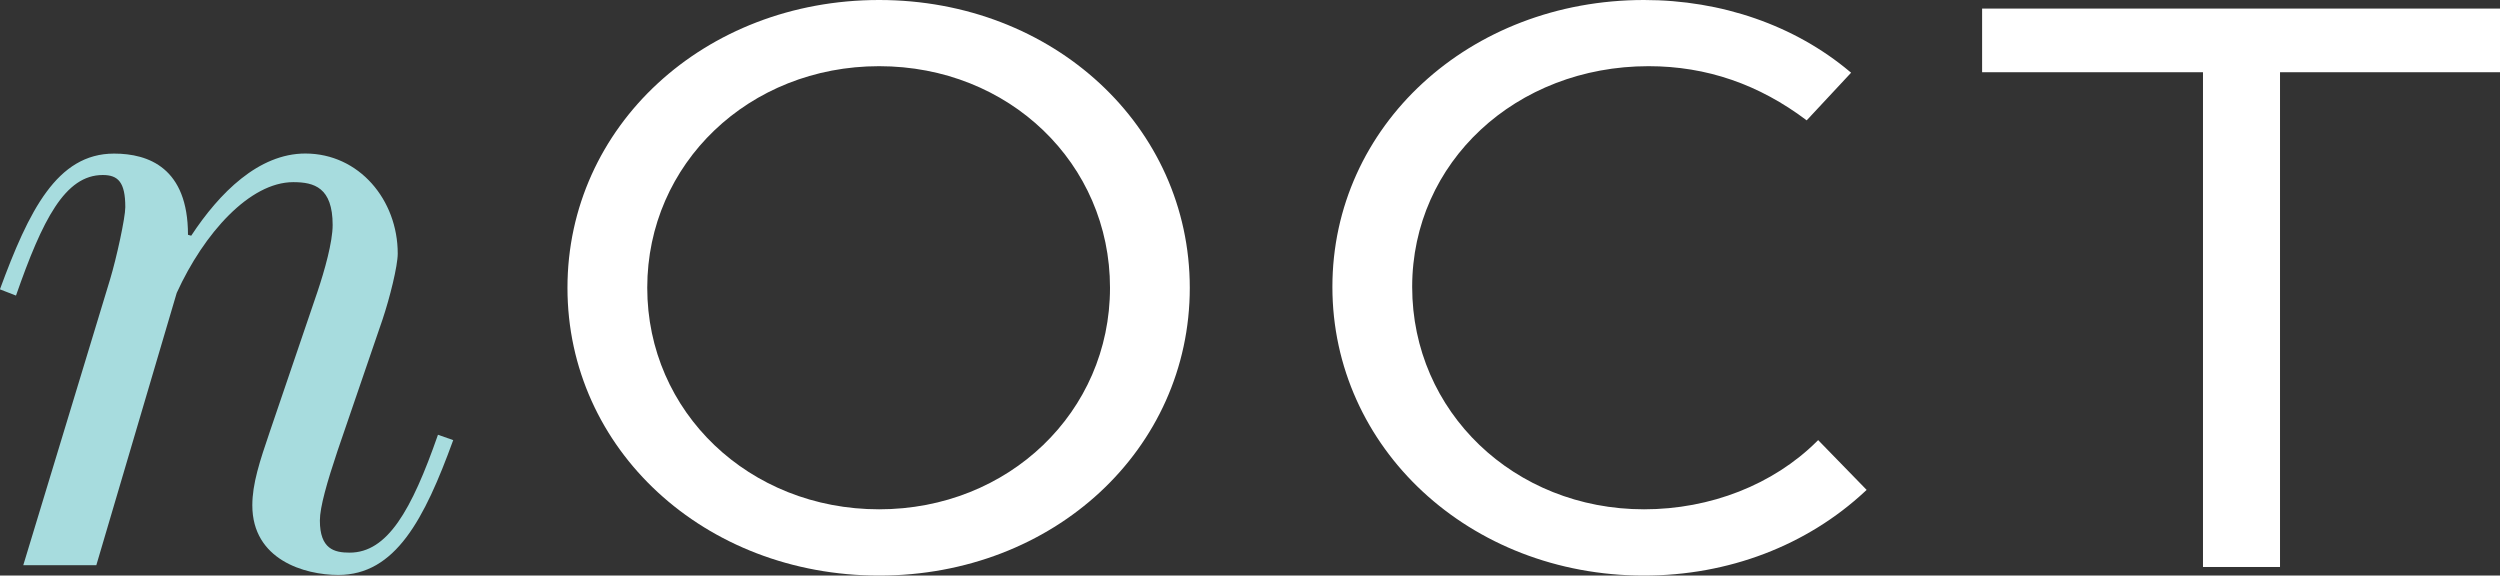
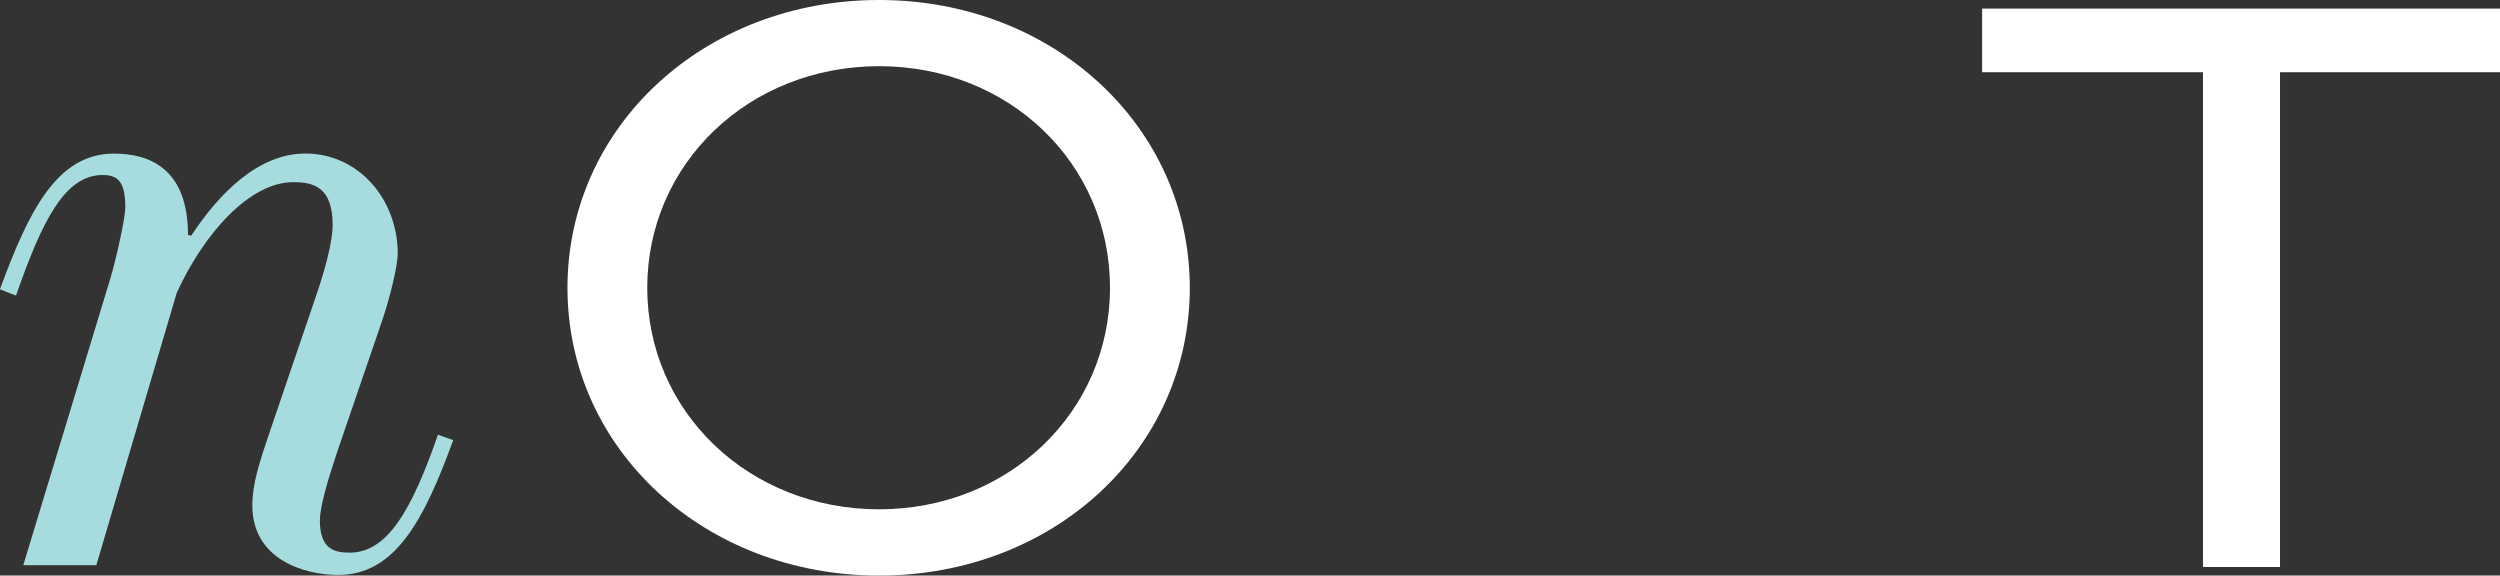
<svg xmlns="http://www.w3.org/2000/svg" id="Layer_2" data-name="Layer 2" viewBox="0 0 364.12 83.83">
  <rect x="0" y="0" width="364.12" height="83.83" fill="#333333" stroke="none" />
  <defs>
    <style> .cls-1 { fill: #fff; } .cls-2 { fill: #a7dcde; } </style>
  </defs>
  <g id="Layer_1-2" data-name="Layer 1">
    <g>
      <g>
        <path class="cls-1" d="M128.04,0c-25.45,0-45.39,18.41-45.39,41.92s19.94,41.91,45.39,41.91,45.25-18.41,45.25-41.91S153.41,0,128.04,0ZM128.04,74.18c-18.93,0-33.77-14.17-33.77-32.27s14.83-32.27,33.77-32.27,33.63,14.18,33.63,32.27-14.77,32.27-33.63,32.27Z" />
-         <path class="cls-1" d="M264.62,64.29c-6.33,6.29-15.5,9.89-25.17,9.89-18.93,0-33.77-14.23-33.77-32.39s15.12-32.15,34.43-32.15c8.47,0,16.1,2.66,23.03,7.89l6.47-6.94-.22-.18c-8.01-6.72-18.65-10.41-29.94-10.41-25.45,0-45.39,18.36-45.39,41.79s19.94,42.04,45.39,42.04c12.29,0,23.73-4.37,32.22-12.29l.2-.19-7.06-7.25-.2.2Z" />
        <polygon class="cls-1" points="288.69 1.25 288.69 10.52 320.86 10.52 320.86 82.58 332.08 82.58 332.08 10.52 364.12 10.52 364.12 1.25 288.69 1.25" />
      </g>
      <path class="cls-2" d="M66.01,64.1c-4.21,11.57-8.43,19.64-16.74,19.64-4.91,0-12.52-2.21-12.52-10.14,0-3.12,1.06-6.37,2.57-10.79l6.91-20.29c1.05-3.12,2.22-7.28,2.22-9.75,0-5.46-2.69-6.24-5.74-6.24-6.32,0-12.99,7.41-16.97,16.13l-11.71,39.66H3.39l12.64-41.62c.94-3.12,2.22-8.97,2.22-10.53,0-3.64-1.05-4.68-3.28-4.68-5.5,0-8.78,6.5-12.64,17.56l-2.34-.91c4.21-11.44,8.31-19.77,16.62-19.77,5.03,0,10.77,2.08,10.77,11.83l.47.13c4.1-6.24,9.83-11.97,16.62-11.97,7.84,0,13.46,6.76,13.46,14.57,0,1.82-1.17,6.5-2.22,9.62l-6.55,19.12c-1.52,4.55-2.57,8.19-2.57,10.14,0,4.16,2.1,4.68,4.33,4.68,5.5,0,9.01-6.11,12.87-17.17l2.22.78Z" />
    </g>
  </g>
</svg>